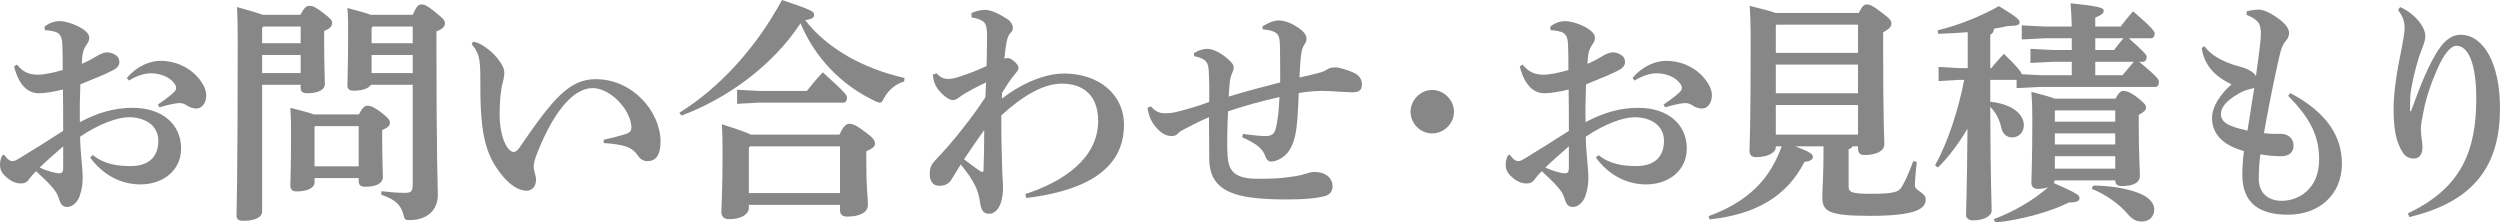
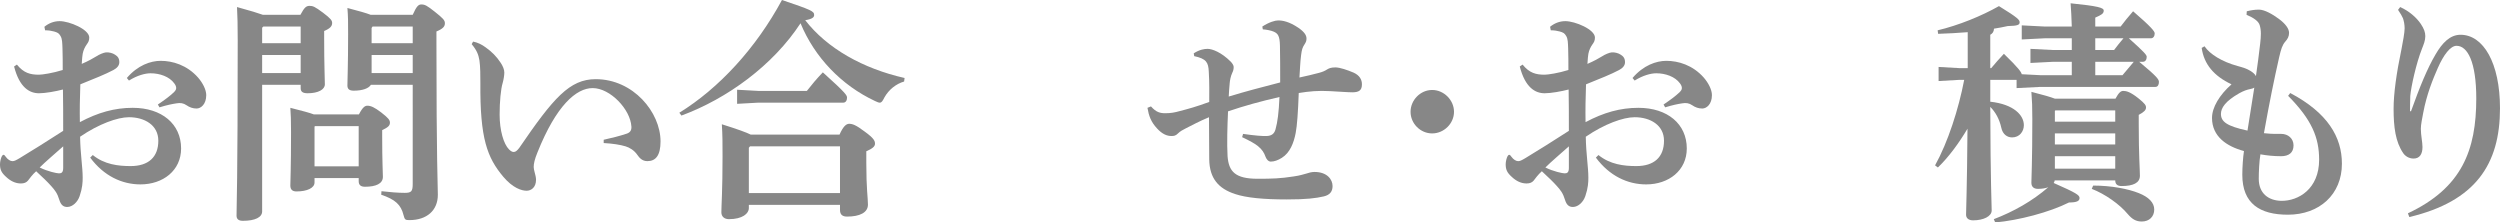
<svg xmlns="http://www.w3.org/2000/svg" version="1.1" id="レイヤー_1" x="0px" y="0px" width="851.441px" height="75.762px" viewBox="0 0 851.441 75.762" style="enable-background:new 0 0 851.441 75.762;" xml:space="preserve">
  <style type="text/css">
	.st0{fill:#878787;}
</style>
  <g>
    <path class="st0" d="M31.601,52.801c3.92,3.2,8.64,3.761,12.88,3.761c6.08,0,9.44-3.04,9.44-8.641c0-5.28-4.64-8-10-8   c-3.92,0-10.32,2.32-16.641,6.64c0.08,5.761,0.88,10.32,0.88,13.921c0,1.6-0.08,3.52-1.04,6.32c-0.72,2.08-2.4,3.6-4.08,3.68   c-1.52,0.08-2.32-0.8-2.8-2.32c-0.72-2.399-1.52-3.359-2.8-4.8c-1.28-1.44-2.88-2.96-5.12-5.04c-1.28,1.12-2.24,2.48-2.8,3.2   c-0.56,0.64-1.28,0.96-2.4,0.96c-1.92,0-3.6-0.88-5.04-2.24c-1.6-1.44-2.08-2.48-2.08-4.32c0-0.88,0.32-2.16,0.64-2.72   c0.16-0.24,0.32-0.48,0.56-0.48c0.24,0,0.48,0.24,0.8,0.721c0.64,0.88,1.52,1.439,2.24,1.439c0.64,0,1.12-0.239,2.48-1.04   c4.32-2.64,9.521-5.84,14.801-9.28c0-5.12,0-9.76-0.08-14.08c-2.48,0.64-6,1.28-8.16,1.28c-3.2,0-6.64-1.92-8.48-9.12L5.76,22   c2.32,2.881,4.56,3.44,7.521,3.44c1.12,0,4.8-0.56,8.08-1.6c0-2.721,0-4.801-0.08-7.28c-0.08-2-0.08-3.28-0.64-4.24   c-0.56-1.04-1.12-1.28-2.24-1.601c-0.96-0.239-1.76-0.399-3.04-0.399l-0.24-1.2C16.48,8,18.24,7.2,20.32,7.2   c3.28,0,10.08,2.8,10.08,5.6c0,1.12-0.4,1.681-0.8,2.24c-0.64,0.88-1.2,2-1.44,3.28c-0.08,0.72-0.24,1.521-0.32,3.44   c2.24-0.96,3.92-1.92,4.96-2.561c0.96-0.64,2.48-1.28,3.28-1.36c1.04-0.079,2.32,0.24,3.12,0.801c0.88,0.56,1.44,1.2,1.44,2.56   c0,1.12-0.8,2-2,2.641c-2.88,1.52-6.16,2.8-11.28,4.88c-0.16,4.56-0.24,8.72-0.16,12.88c6.16-3.28,11.84-4.88,18-4.88   c9.92,0,16.48,5.521,16.48,13.841c0,7.52-6.16,12.24-13.84,12.24c-6.32,0-12.48-2.881-17.12-9.121L31.601,52.801z M13.52,57.041   c2.72,1.36,5.84,2,6.56,2c0.8,0,1.44-0.24,1.44-1.84s0-4.08,0-7.36C18.56,52.481,15.44,55.121,13.52,57.041z M43.201,26.561   c3.68-4.32,8.08-5.84,11.521-5.84c4.08,0,8.96,1.439,12.72,5.68c1.6,1.84,2.8,4.16,2.8,6c0,3.12-1.84,4.561-3.28,4.561   c-1.28,0-2.4-0.4-3.44-1.12c-1.04-0.72-2.08-0.88-3.44-0.641c-1.52,0.24-3.2,0.561-5.76,1.36l-0.56-0.96   c2.48-1.68,4.08-2.88,5.44-4.16c0.56-0.56,0.8-0.96,0.8-1.439c0-0.48-0.16-0.96-0.64-1.601c-1.68-2.32-4.96-3.44-8.081-3.44   c-1.84,0-4.56,0.721-7.36,2.48L43.201,26.561z" />
    <path class="st0" d="M102.32,5.04c1.36-2.561,2-3.04,3.12-3.04s1.76,0.24,4.56,2.32c2.64,2,3.12,2.64,3.12,3.52   c0,1.04-0.64,1.84-2.72,2.721v2.08c0,9.76,0.24,14.24,0.24,16.08c0,1.76-2.24,3.04-5.84,3.04c-1.76,0-2.4-0.561-2.4-1.76v-1.12   H89.28v43.121c0,2-2.4,3.199-6.56,3.199c-1.44,0-2.16-0.56-2.16-1.76c0-2.8,0.4-11.521,0.4-59.682c0-5.199-0.08-8.24-0.24-11.359   c4.64,1.279,7.28,2.079,8.8,2.64H102.32z M102.4,9.04H89.68l-0.4,0.4v5.279H102.4V9.04z M102.4,18.721H89.28v6.16H102.4V18.721z    M107.121,62.161c0,1.84-2.48,3.04-6.16,3.04c-1.36,0-2.08-0.64-2.08-2c0-1.6,0.24-5.68,0.24-18.24c0-4.08-0.08-6-0.24-8.24   c4.08,1.04,6.56,1.68,8,2.24h15.36c1.28-2.48,2.08-2.96,2.88-2.96c1.2,0,2.4,0.56,4.64,2.24c2.48,1.92,3.04,2.64,3.04,3.52   c0,1.04-0.64,1.601-2.64,2.561v2.08c0,8.72,0.24,12.399,0.24,13.84c0,2.32-2.4,3.36-6.08,3.36c-1.44,0-2.16-0.561-2.16-1.92v-1.04   h-15.04V62.161z M122.161,56.642V42.961h-14.88l-0.16,0.16v13.521H122.161z M126.321,28.881c-0.72,1.2-2.8,2-5.84,2   c-1.52,0-2.16-0.561-2.16-1.761c0-1.92,0.24-6.8,0.24-17.44c0-4.399,0-6-0.24-8.96c4,1.04,6.48,1.76,7.92,2.32h14.32   c1.36-3.04,2-3.521,2.96-3.521c1.2,0,1.92,0.4,4.561,2.48c2.8,2.24,3.44,2.88,3.44,3.92s-0.56,1.84-2.88,2.8v3.521   c0,40.801,0.48,49.201,0.48,52.081c0,5.36-3.76,8.641-9.681,8.641c-1.44,0-1.6-0.16-2-1.681c-0.88-3.6-2.88-5.359-7.6-6.96   l0.08-1.2c2.72,0.32,5.68,0.561,7.92,0.561c2.24,0,2.72-0.48,2.72-3.04V28.881H126.321z M140.561,14.72V9.04h-13.68l-0.32,0.48   v5.199H140.561z M126.561,24.881h14v-6.16h-14V24.881z" />
    <path class="st0" d="M161.121,14.16c1.6,0.32,3.04,1.04,4.32,2c2,1.44,3.6,2.96,5.12,5.28c0.72,1.12,1.2,2.24,1.2,3.28   c0,0.88-0.24,2.399-0.56,3.52c-0.64,2.08-1.04,6.4-1.04,10.801c0,5.36,1.36,10,3.2,11.84c0.64,0.641,1.12,0.88,1.6,0.88   c0.64,0,1.2-0.479,1.92-1.439c11.601-16.961,17.121-23.36,26.001-23.36c12.8,0,22.081,11.28,22.081,21.2c0,4.72-1.6,6.72-4.48,6.72   c-1.76,0-2.72-1.12-3.44-2.16c-1.04-1.52-2.64-2.479-4-2.88c-1.84-0.56-4.48-0.96-7.44-1.12v-1.12c2.88-0.64,5.44-1.279,7.84-2.08   c1.2-0.399,1.68-1.199,1.6-2.399c-0.32-5.841-7.2-13.12-13.2-13.12c-5.6,0-12.4,5.92-18.801,21.92c-0.96,2.32-1.28,3.84-1.28,4.96   c0,0.561,0.16,1.04,0.24,1.44c0.32,1.2,0.56,2.16,0.56,2.88c0,2.72-1.76,3.76-3.2,3.76c-1.76,0-4.72-0.96-7.92-4.72   c-5.52-6.561-8-13.04-7.84-32.081c0-2.239,0-5.52-0.32-7.6c-0.32-2-0.96-3.521-2.64-5.521L161.121,14.16z" />
    <path class="st0" d="M231.36,38.4c13.6-8.399,26.161-22.08,34.96-38.4c10.161,3.44,10.96,3.84,10.96,5.12   c0,0.72-0.56,1.36-3.04,1.76c7.44,9.601,19.68,16.48,33.841,19.681l-0.16,1.2c-2.72,0.8-5.2,2.72-6.72,5.439   c-0.64,1.28-0.96,1.761-1.6,1.761c-0.4,0-0.88-0.24-1.6-0.561c-11.44-5.359-20.561-14.88-25.361-26.48   c-9.36,14.32-24.96,25.681-40.561,31.44L231.36,38.4z M255.04,70.882c0,1.84-2.16,3.76-6.8,3.76c-1.52,0-2.56-0.88-2.56-2.32   c0-2.24,0.4-7.28,0.4-19.12c0-4.641,0-6.96-0.24-10.88c5.6,1.76,8.4,2.8,9.84,3.52h30.241c1.28-2.88,2.32-3.68,3.28-3.68   c1.12,0,2.32,0.399,5.28,2.64c3.2,2.32,3.521,3.2,3.521,4.16s-0.96,1.68-2.96,2.561v3.92c0,8.96,0.56,12,0.56,14.24   c0,2.72-2.8,4.08-7.12,4.08c-1.44,0-2.4-0.561-2.4-2.24v-1.76H255.04V70.882z M258.24,30.961h16.561c1.76-2.24,3.28-4.08,5.44-6.32   c7.92,7.12,8.24,7.84,8.24,8.64c0,0.96-0.48,1.681-1.28,1.681H258.24l-7.2,0.399v-4.8L258.24,30.961z M286.081,65.762V49.841   H255.44l-0.4,0.48v15.44H286.081z" />
-     <path class="st0" d="M349.201,66.081c13.36-4.319,24.8-12.4,24.8-24.88c0-8.961-5.28-12.641-12.16-12.721   c-6.64-0.08-13.76,4.4-20.8,10.801c-0.08,6.159,0.08,11.6,0.24,16.8c0.08,4.24,0.32,6,0.32,7.681c0,6.319-2.32,9.04-4.72,9.04   c-1.6,0-2.64-0.8-3.04-3.521c-0.32-2.399-0.88-4.24-1.52-5.6c-1.12-2.4-2.64-4.641-5.12-7.681c-0.96,1.681-2.24,3.601-3.2,5.2   c-0.8,1.28-2,2.08-4.16,2.08c-2.32,0-3.2-1.92-3.2-4c0-2.24,0.64-3.36,1.76-4.561c3.52-3.68,6.08-6.64,9.36-10.8   c3.36-4.24,5.68-7.521,7.84-10.8c0.08-1.681,0.16-3.36,0.24-5.041c-2.64,1.28-6.48,3.04-9.36,5.2   c-0.88,0.641-1.28,0.801-2.08,0.801c-0.96,0-2.96-1.28-4.56-3.2c-1.28-1.521-1.92-3.12-2.16-5.44l1.28-0.48   c1.44,1.521,2.48,1.921,3.92,1.921c0.96,0,1.92-0.16,3.28-0.561c3.76-1.2,7.92-2.88,9.84-3.84c0.08-2.96,0.16-6.16,0.16-10.4   c0-3.6-0.64-4.56-2.16-5.28c-0.72-0.319-1.76-0.72-3.04-0.8l-0.16-1.521c1.6-0.8,3.52-1.119,4.72-1.119c1.6,0,4.08,0.88,7.76,3.279   c1.04,0.721,1.68,1.921,1.68,2.801c0,0.72-0.24,1.199-0.72,1.68c-0.64,0.64-1.12,1.521-1.44,3.28c-0.32,1.84-0.56,3.52-0.72,5.6   c0.4-0.159,0.72-0.239,1.28-0.239c0.96,0,3.52,2.08,3.52,3.279c0,0.561-0.16,0.881-1.04,2c-1.76,2.08-2.96,4.001-4.56,6.561   l-0.08,2c6.16-4.8,14.161-8.561,21.281-8.561c11.28,0,20.32,6.721,20.32,17.521c0,17.201-17.041,22.881-33.281,24.881   L349.201,66.081z M333.52,58.081c0.48,0.32,0.8,0.48,1.04,0.48c0.24,0,0.4-0.24,0.4-0.561c0.16-4.24,0.24-8.32,0.24-13.68   c-3.04,4.16-4.72,6.8-6.88,9.92C330,55.521,331.84,56.961,333.52,58.081z" />
    <path class="st0" d="M423.36,45.601c3.84,0.561,6.8,0.801,8.08,0.721c1.68-0.08,2.56-0.801,2.96-2.24   c0.72-2.561,1.12-5.681,1.36-11.04c-6.32,1.439-11.84,2.96-17.521,4.88c-0.24,5.44-0.4,10.88-0.16,15.28   c0.4,5.2,2.56,7.68,10.24,7.68c4.88,0,7.76-0.079,12.32-0.8c2.24-0.319,3.28-0.72,4.24-0.96c0.72-0.24,1.76-0.56,2.8-0.56   c4.4,0,6.16,2.64,6.16,4.8c0,1.92-0.96,3.04-2.96,3.521c-2.72,0.64-6,1.04-12.641,1.04c-7.92,0-13.76-0.561-17.601-1.841   c-5.6-1.84-8.72-5.279-8.8-11.84c-0.08-4.561,0-8.561-0.08-14.32c-3.12,1.28-5.76,2.72-7.84,3.76c-1.12,0.561-2,1.04-2.72,1.76   c-0.8,0.801-1.36,0.881-2.24,0.881c-1.52,0-3.12-0.641-4.88-2.561c-2.08-2.24-2.8-4.24-3.28-7.04l1.2-0.48   c1.76,2.001,3.12,2.32,4.88,2.32c1.84,0,3.2-0.24,4.88-0.72c2.8-0.72,5.76-1.521,10.081-3.12c0-3.36,0.08-6.4-0.16-10.4   c-0.16-3.04-0.8-4.32-4.96-5.2l-0.16-0.96c2-1.28,3.6-1.52,4.72-1.52c1.6,0,4.72,1.199,7.84,4.319c0.64,0.641,1.04,1.36,1.04,1.841   c0,0.8-0.16,1.359-0.48,2c-0.56,1.199-0.8,2.56-0.88,3.6c-0.16,1.601-0.24,2.96-0.32,4.48c5.52-1.681,11.28-3.2,17.52-4.801   c0-5.04,0-8.8-0.08-12.56c-0.08-3.2-0.64-4.08-2.08-4.721c-0.88-0.399-2.48-0.72-3.76-0.8l-0.16-0.96c2.32-1.52,4.4-2.08,5.36-2.08   c1.6,0,3.76,0.4,6.88,2.48c2.08,1.439,2.8,2.56,2.8,3.68c0,0.8-0.16,1.2-0.72,2.08c-0.64,0.96-0.88,1.68-1.12,3.601   c-0.32,2.399-0.4,5.359-0.56,7.6c2.24-0.479,4.64-1.04,6.72-1.6c1.2-0.32,1.921-0.641,2.801-1.2c0.56-0.32,1.2-0.641,2.72-0.641   c1.521,0,4.08,0.881,6.16,1.761c2.16,0.96,2.88,2.479,2.88,4c0,2.08-1.04,2.72-3.28,2.72c-1.6,0-5.68-0.32-7.6-0.399   c-4-0.24-7.201,0.079-10.641,0.64c-0.24,6.561-0.56,11.12-1.04,13.601c-0.64,3.359-1.92,6.72-4.72,8.479   c-1.28,0.801-2.56,1.28-3.76,1.28c-0.88,0-1.52-0.88-1.84-1.76c-0.4-1.2-1.12-2.4-2.64-3.601c-0.88-0.72-2.72-1.76-5.28-2.96   L423.36,45.601z" />
    <path class="st0" d="M495.201,38.081c0,4-3.439,7.359-7.439,7.359s-7.36-3.359-7.36-7.359s3.36-7.44,7.36-7.44   S495.201,34.081,495.201,38.081z" />
    <path class="st0" d="M544.401,52.801c3.92,3.2,8.64,3.761,12.88,3.761c6.08,0,9.44-3.04,9.44-8.641c0-5.28-4.641-8-10-8   c-3.921,0-10.32,2.32-16.641,6.64c0.08,5.761,0.88,10.32,0.88,13.921c0,1.6-0.08,3.52-1.04,6.32c-0.72,2.08-2.4,3.6-4.08,3.68   c-1.52,0.08-2.32-0.8-2.8-2.32c-0.721-2.399-1.521-3.359-2.8-4.8c-1.28-1.44-2.881-2.96-5.12-5.04c-1.28,1.12-2.24,2.48-2.801,3.2   c-0.56,0.64-1.28,0.96-2.399,0.96c-1.921,0-3.601-0.88-5.04-2.24c-1.601-1.44-2.08-2.48-2.08-4.32c0-0.88,0.319-2.16,0.64-2.72   c0.16-0.24,0.32-0.48,0.56-0.48c0.24,0,0.48,0.24,0.801,0.721c0.64,0.88,1.52,1.439,2.239,1.439c0.641,0,1.12-0.239,2.48-1.04   c4.32-2.64,9.521-5.84,14.801-9.28c0-5.12,0-9.76-0.08-14.08c-2.48,0.64-6.001,1.28-8.16,1.28c-3.2,0-6.641-1.92-8.48-9.12   L518.56,22c2.32,2.881,4.56,3.44,7.521,3.44c1.119,0,4.8-0.56,8.08-1.6c0-2.721,0-4.801-0.08-7.28c-0.08-2-0.08-3.28-0.641-4.24   c-0.56-1.04-1.12-1.28-2.239-1.601c-0.96-0.239-1.761-0.399-3.04-0.399l-0.24-1.2c1.359-1.12,3.12-1.92,5.2-1.92   c3.279,0,10.08,2.8,10.08,5.6c0,1.12-0.4,1.681-0.8,2.24c-0.641,0.88-1.2,2-1.44,3.28c-0.08,0.72-0.24,1.521-0.32,3.44   c2.24-0.96,3.921-1.92,4.961-2.561c0.96-0.64,2.479-1.28,3.279-1.36c1.04-0.079,2.32,0.24,3.12,0.801c0.88,0.56,1.44,1.2,1.44,2.56   c0,1.12-0.8,2-2,2.641c-2.88,1.52-6.16,2.8-11.28,4.88c-0.16,4.56-0.24,8.72-0.16,12.88c6.16-3.28,11.84-4.88,18-4.88   c9.921,0,16.48,5.521,16.48,13.841c0,7.52-6.16,12.24-13.84,12.24c-6.32,0-12.48-2.881-17.12-9.121L544.401,52.801z M526.32,57.041   c2.721,1.36,5.841,2,6.561,2c0.8,0,1.44-0.24,1.44-1.84s0-4.08,0-7.36C531.36,52.481,528.24,55.121,526.32,57.041z M556,26.561   c3.681-4.32,8.08-5.84,11.521-5.84c4.08,0,8.96,1.439,12.721,5.68c1.6,1.84,2.8,4.16,2.8,6c0,3.12-1.84,4.561-3.28,4.561   c-1.28,0-2.4-0.4-3.439-1.12c-1.04-0.72-2.08-0.88-3.44-0.641c-1.521,0.24-3.2,0.561-5.761,1.36l-0.56-0.96   c2.48-1.68,4.08-2.88,5.44-4.16c0.56-0.56,0.8-0.96,0.8-1.439c0-0.48-0.16-0.96-0.64-1.601c-1.681-2.32-4.961-3.44-8.081-3.44   c-1.84,0-4.56,0.721-7.359,2.48L556,26.561z" />
-     <path class="st0" d="M604.8,50.161c0,1.68-2.48,3.36-6.72,3.36c-1.44,0-2.24-0.721-2.24-2.08c0-1.92,0.399-7.28,0.399-36.001   c0-8.16-0.159-10.08-0.319-13.44c4.56,1.12,7.2,1.84,8.8,2.4h28.32c1.2-2.4,1.921-2.881,2.721-2.881c1.04,0,1.92,0.32,4.96,2.641   c2.88,2.16,3.44,2.8,3.44,3.84s-0.561,1.76-2.801,3.04v6.08c0,24.721,0.4,29.921,0.4,32.001c0,2.479-3.04,3.68-6.8,3.68   c-1.36,0-2.16-0.64-2.16-2.08v-0.88h-1.841c-0.319,0.561-0.8,0.8-1.359,0.96v12.721c0,1.92,1.04,2.479,7.52,2.479   c8.32,0,9.681-0.64,10.801-2.72c1.439-2.56,2.72-5.76,3.68-8.4l1.2,0.24c-0.32,3.04-0.64,6.561-0.64,8.08   c0,1.76,3.68,2.4,3.68,4.641c0,2.72-1.84,5.68-18.96,5.68c-14.561,0-16.24-1.68-16.24-6.48c0-2.88,0.399-7.279,0.399-14.479v-2.721   h-9.6c5.52,2.08,6,2.8,6,3.601c0,0.96-1.04,1.52-2.881,1.68c-5.84,11.521-16.32,17.921-32.32,19.601l-0.32-1.12   c2.881-1.04,5.601-2.24,8.24-3.76c3.12-1.761,6.08-4,8.561-6.561c3.68-3.84,6.32-8.48,8.08-13.44h-2V50.161z M605.041,8.4   L604.8,8.64V18h28.001V8.4H605.041z M604.8,22v9.761h28.001V22H604.8z M632.801,45.841v-10.08H604.8v10.08H632.801z" />
    <path class="st0" d="M694.8,25.601h10.801V21.04h-6.24l-7.84,0.4v-4.8l7.84,0.399h6.24v-4h-9.2l-7.84,0.4V8.64l7.84,0.4h9.2   c-0.08-3.12-0.24-5.6-0.4-7.92c9.44,0.96,11.28,1.52,11.28,2.479c0,1.04-0.72,1.44-2.88,2.4v3.04h8.641   c1.279-1.68,2.479-3.2,4.24-5.2c6.319,5.44,7.359,6.88,7.359,7.521c0,0.96-0.479,1.68-1.279,1.68h-7.521   c5.28,4.721,6.08,5.681,6.08,6.32c0,0.96-0.48,1.68-1.28,1.68h-1.28c6.081,5.04,6.721,6,6.721,6.881c0,0.96-0.4,1.68-1.2,1.68   H694.8l-8,0.4V27.2h-8.96v7.44c8.08,0.88,11.44,4.641,11.44,8c0,2.08-1.44,4.16-4,4.16c-1.681,0-3.2-1.04-3.681-3.28   c-0.64-2.96-2-5.359-3.76-7.12c0.08,26.561,0.48,32.881,0.48,35.281c0,2-2.8,3.36-6.32,3.36c-1.521,0-2.4-0.721-2.4-1.921   c0-2.399,0.32-8.08,0.48-29.28c-2.8,4.72-6.32,9.601-10.08,13.2l-0.96-0.72c4.399-7.92,8-19.12,9.92-29.121h-1.68l-7.041,0.4v-4.8   l7.041,0.399h2.88V10.96c-3.28,0.24-6.721,0.48-10.08,0.561l-0.16-1.2c7.12-1.681,14.96-4.88,20.88-8.24   c6.641,4.08,7.04,4.72,7.04,5.52c0,0.881-0.64,1.2-4.08,1.28c-1.439,0.32-3.04,0.641-4.64,0.88c-0.08,1.12-0.56,1.681-1.28,2.08   V23.2h0.32c1.439-1.68,2.64-3.12,4.319-4.88c5.041,4.88,5.921,6.24,6.081,6.96L694.8,25.601z M679.041,74.642   c6.72-2.561,13.12-6.16,18.561-10.88c-0.88,0.319-2,0.56-3.521,0.56c-1.439,0-2.24-0.72-2.24-2.08s0.32-7.44,0.32-21.601   c0-4.24-0.08-6.24-0.32-9.36c4.08,1.04,6.561,1.761,8.001,2.32h20.64c1.12-2.08,1.841-2.64,2.641-2.64   c1.04,0,2.399,0.319,5.12,2.479c2.399,1.92,2.64,2.48,2.64,3.2c0,0.8-0.64,1.521-2.479,2.48V42.4   c0,10.721,0.399,15.281,0.399,17.44c0,2.48-2.319,3.521-6.24,3.521c-1.359,0-2.16-0.56-2.16-1.92h-20.64   c0,0.32-0.16,0.56-0.32,0.88c7.84,3.44,8.8,4.16,8.8,5.12s-0.8,1.521-3.6,1.521c-6.721,3.359-17.12,6.08-25.121,6.8L679.041,74.642   z M700,37.601l-0.159,0.16v3.68h20.56v-3.84H700z M699.841,45.44v3.761h20.56V45.44H699.841z M720.401,57.441v-4.24h-20.56v4.24   H720.401z M712.881,63.201c6.16,0,11.92,1.12,15.521,2.561c3.439,1.359,5.279,3.279,5.279,5.6c0,2.4-1.68,4.08-4.239,4.08   c-2,0-3.28-0.8-4.801-2.56c-2.72-3.28-7.68-6.801-12.24-8.561L712.881,63.201z M713.601,17.04h6.4c1.04-1.359,2.08-2.72,3.2-4   h-9.601V17.04z M713.601,21.04v4.561h9.28c1.28-1.521,2.561-3.04,3.84-4.561H713.601z" />
    <path class="st0" d="M780,31.681c12.72,6.72,17.601,14.96,17.601,24.08c0,10.48-7.681,17.36-18.4,17.36   c-9.521,0-15.521-3.76-15.521-13.6c0-2.561,0.239-5.92,0.56-8.08c-5.92-1.601-10.88-4.961-10.88-11.28   c0-3.601,2.56-7.841,6.64-11.44c-6.08-2.88-9.36-6.88-10.16-12.4l0.96-0.561c1.841,2.721,6,5.28,11.28,6.721   c1.681,0.479,2.96,0.8,4.4,1.68c0.88,0.561,1.521,1.12,1.84,1.761c0.561-3.841,1.04-7.521,1.44-11.041   c0.16-1.359,0.24-2.479,0.24-3.439c0-1.12-0.16-2.08-0.4-2.88C769.2,7.2,767.44,6,765.12,5.04l0.08-1.2   c1.36-0.32,2.561-0.56,4.16-0.56c1.84,0,4.561,1.52,6.721,3.12c2.399,1.76,3.52,3.439,3.52,4.8c0,1.2-0.479,2.08-1.28,2.96   c-1.04,1.2-1.439,2.561-2.08,5.28c-1.76,7.76-3.279,15.2-5.199,25.921c1.6,0.159,2.8,0.239,3.68,0.239s1.68,0,2.24,0   c2.24,0,4.16,1.521,4.16,3.921c0,2.479-1.601,3.68-4.24,3.68c-2.48,0-4.8-0.24-7.04-0.64c-0.4,2.399-0.561,6-0.561,8.319   c0,5.04,3.36,7.44,7.681,7.521c5.84,0.08,12.88-4.08,12.88-14c0-7.521-2.479-13.601-10.56-21.761L780,31.681z M767.76,29.841   c-0.4,0.24-0.8,0.399-1.36,0.479c-1.2,0.24-2.32,0.641-3.76,1.44c-4.801,2.72-6.24,5.04-6.24,7.04c0,2.64,2,4.16,9.04,5.68   C766.16,39.841,766.96,34.801,767.76,29.841z" />
    <path class="st0" d="M817.44,2.4c3.041,1.359,5.601,3.6,7.041,5.76c1.12,1.68,1.52,2.88,1.52,4.16c0,1.52-0.56,2.8-1.12,4.24   c-1.92,4.8-3.76,13.04-4,16.16c-0.08,2.56-0.08,4-0.08,5.12l0.32,0.08c2.96-8.24,5.52-14.561,8.4-19.44   c2.24-3.84,4.88-6.641,8.479-6.641c7.761,0,13.44,9.601,13.44,25.041c0,19.04-8.32,31.681-30.881,37.041l-0.479-1.28   c18.4-8.641,23.28-21.521,23.28-39.121c0-12.4-2.96-17.92-6.72-17.92c-2.08,0-4.4,3.04-6.4,7.6c-1.68,3.84-3.76,8.881-4.96,15.28   c-0.32,1.761-0.8,3.92-0.8,5.36c0,2.24,0.56,4.561,0.56,6.24c0,2.4-0.96,3.92-3.04,3.92c-1.6,0-2.88-0.88-3.521-1.84   c-2.64-3.84-3.279-8.88-3.279-15.12c0-5.12,0.96-12.081,2.72-20.48c0.4-2,1.04-5.521,1.04-6.881c0-1.279-0.24-2.479-0.56-3.439   c-0.32-0.721-0.801-1.601-1.681-2.88L817.44,2.4z" />
  </g>
</svg>